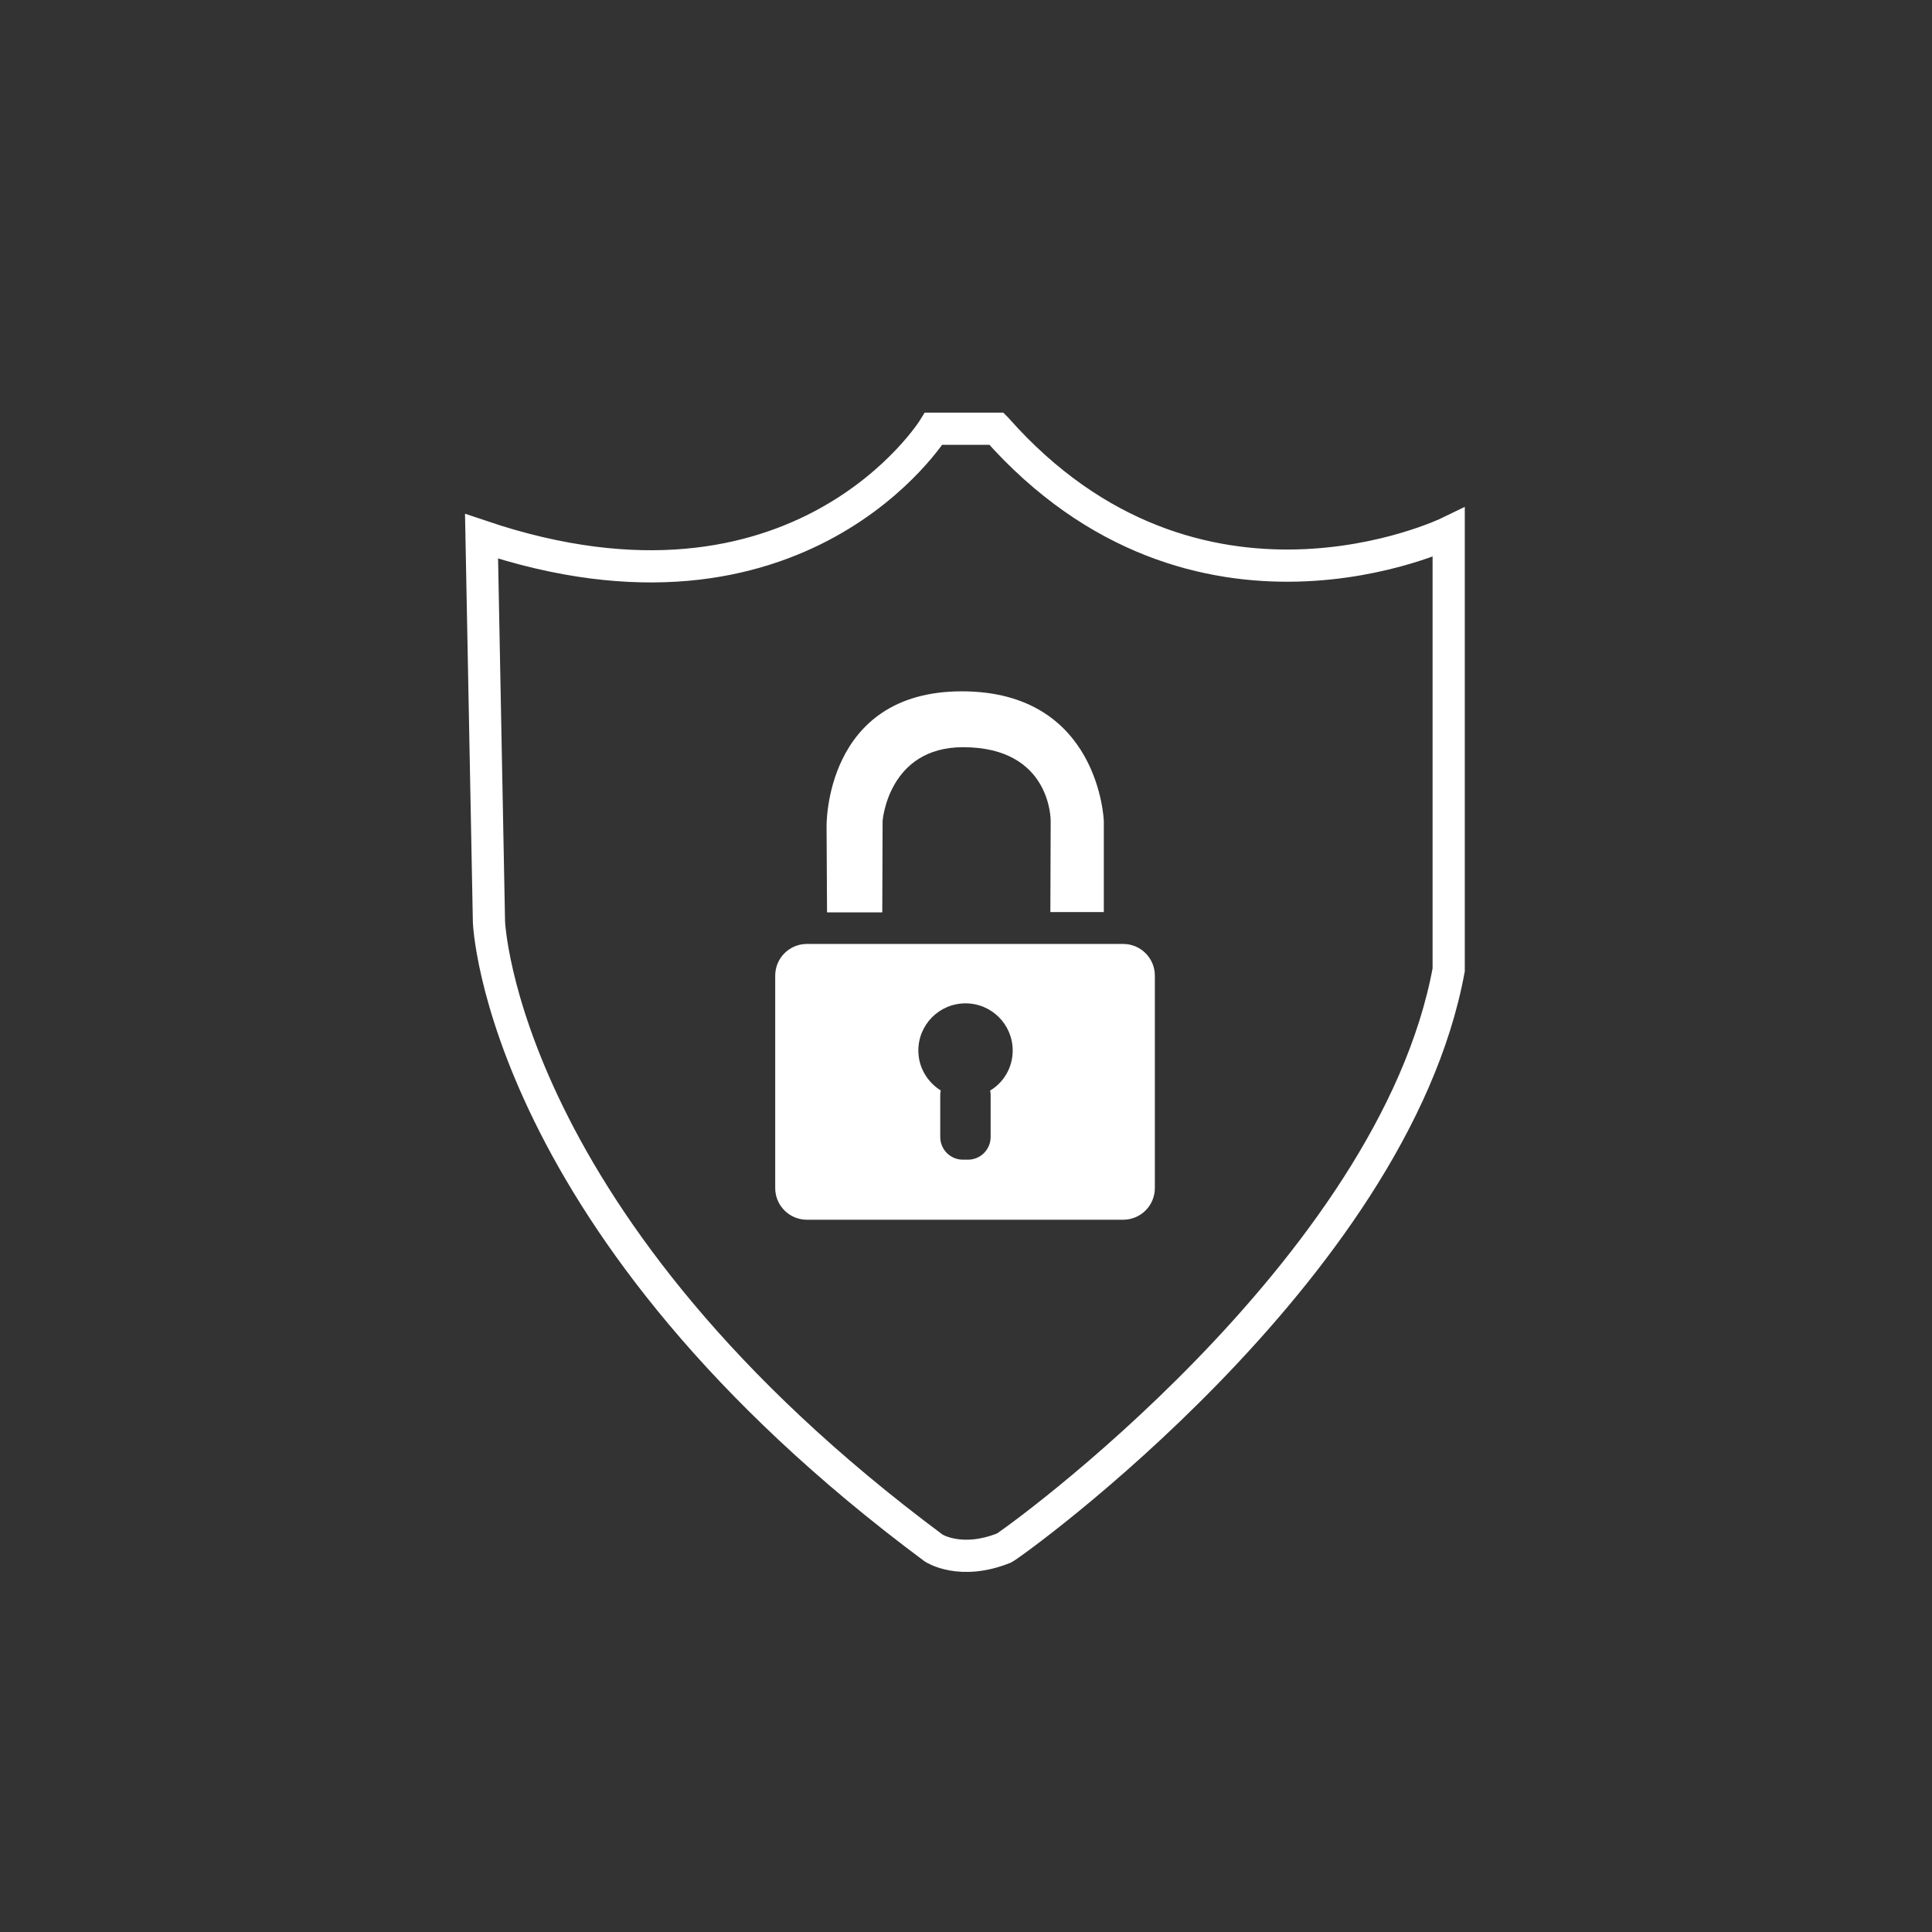
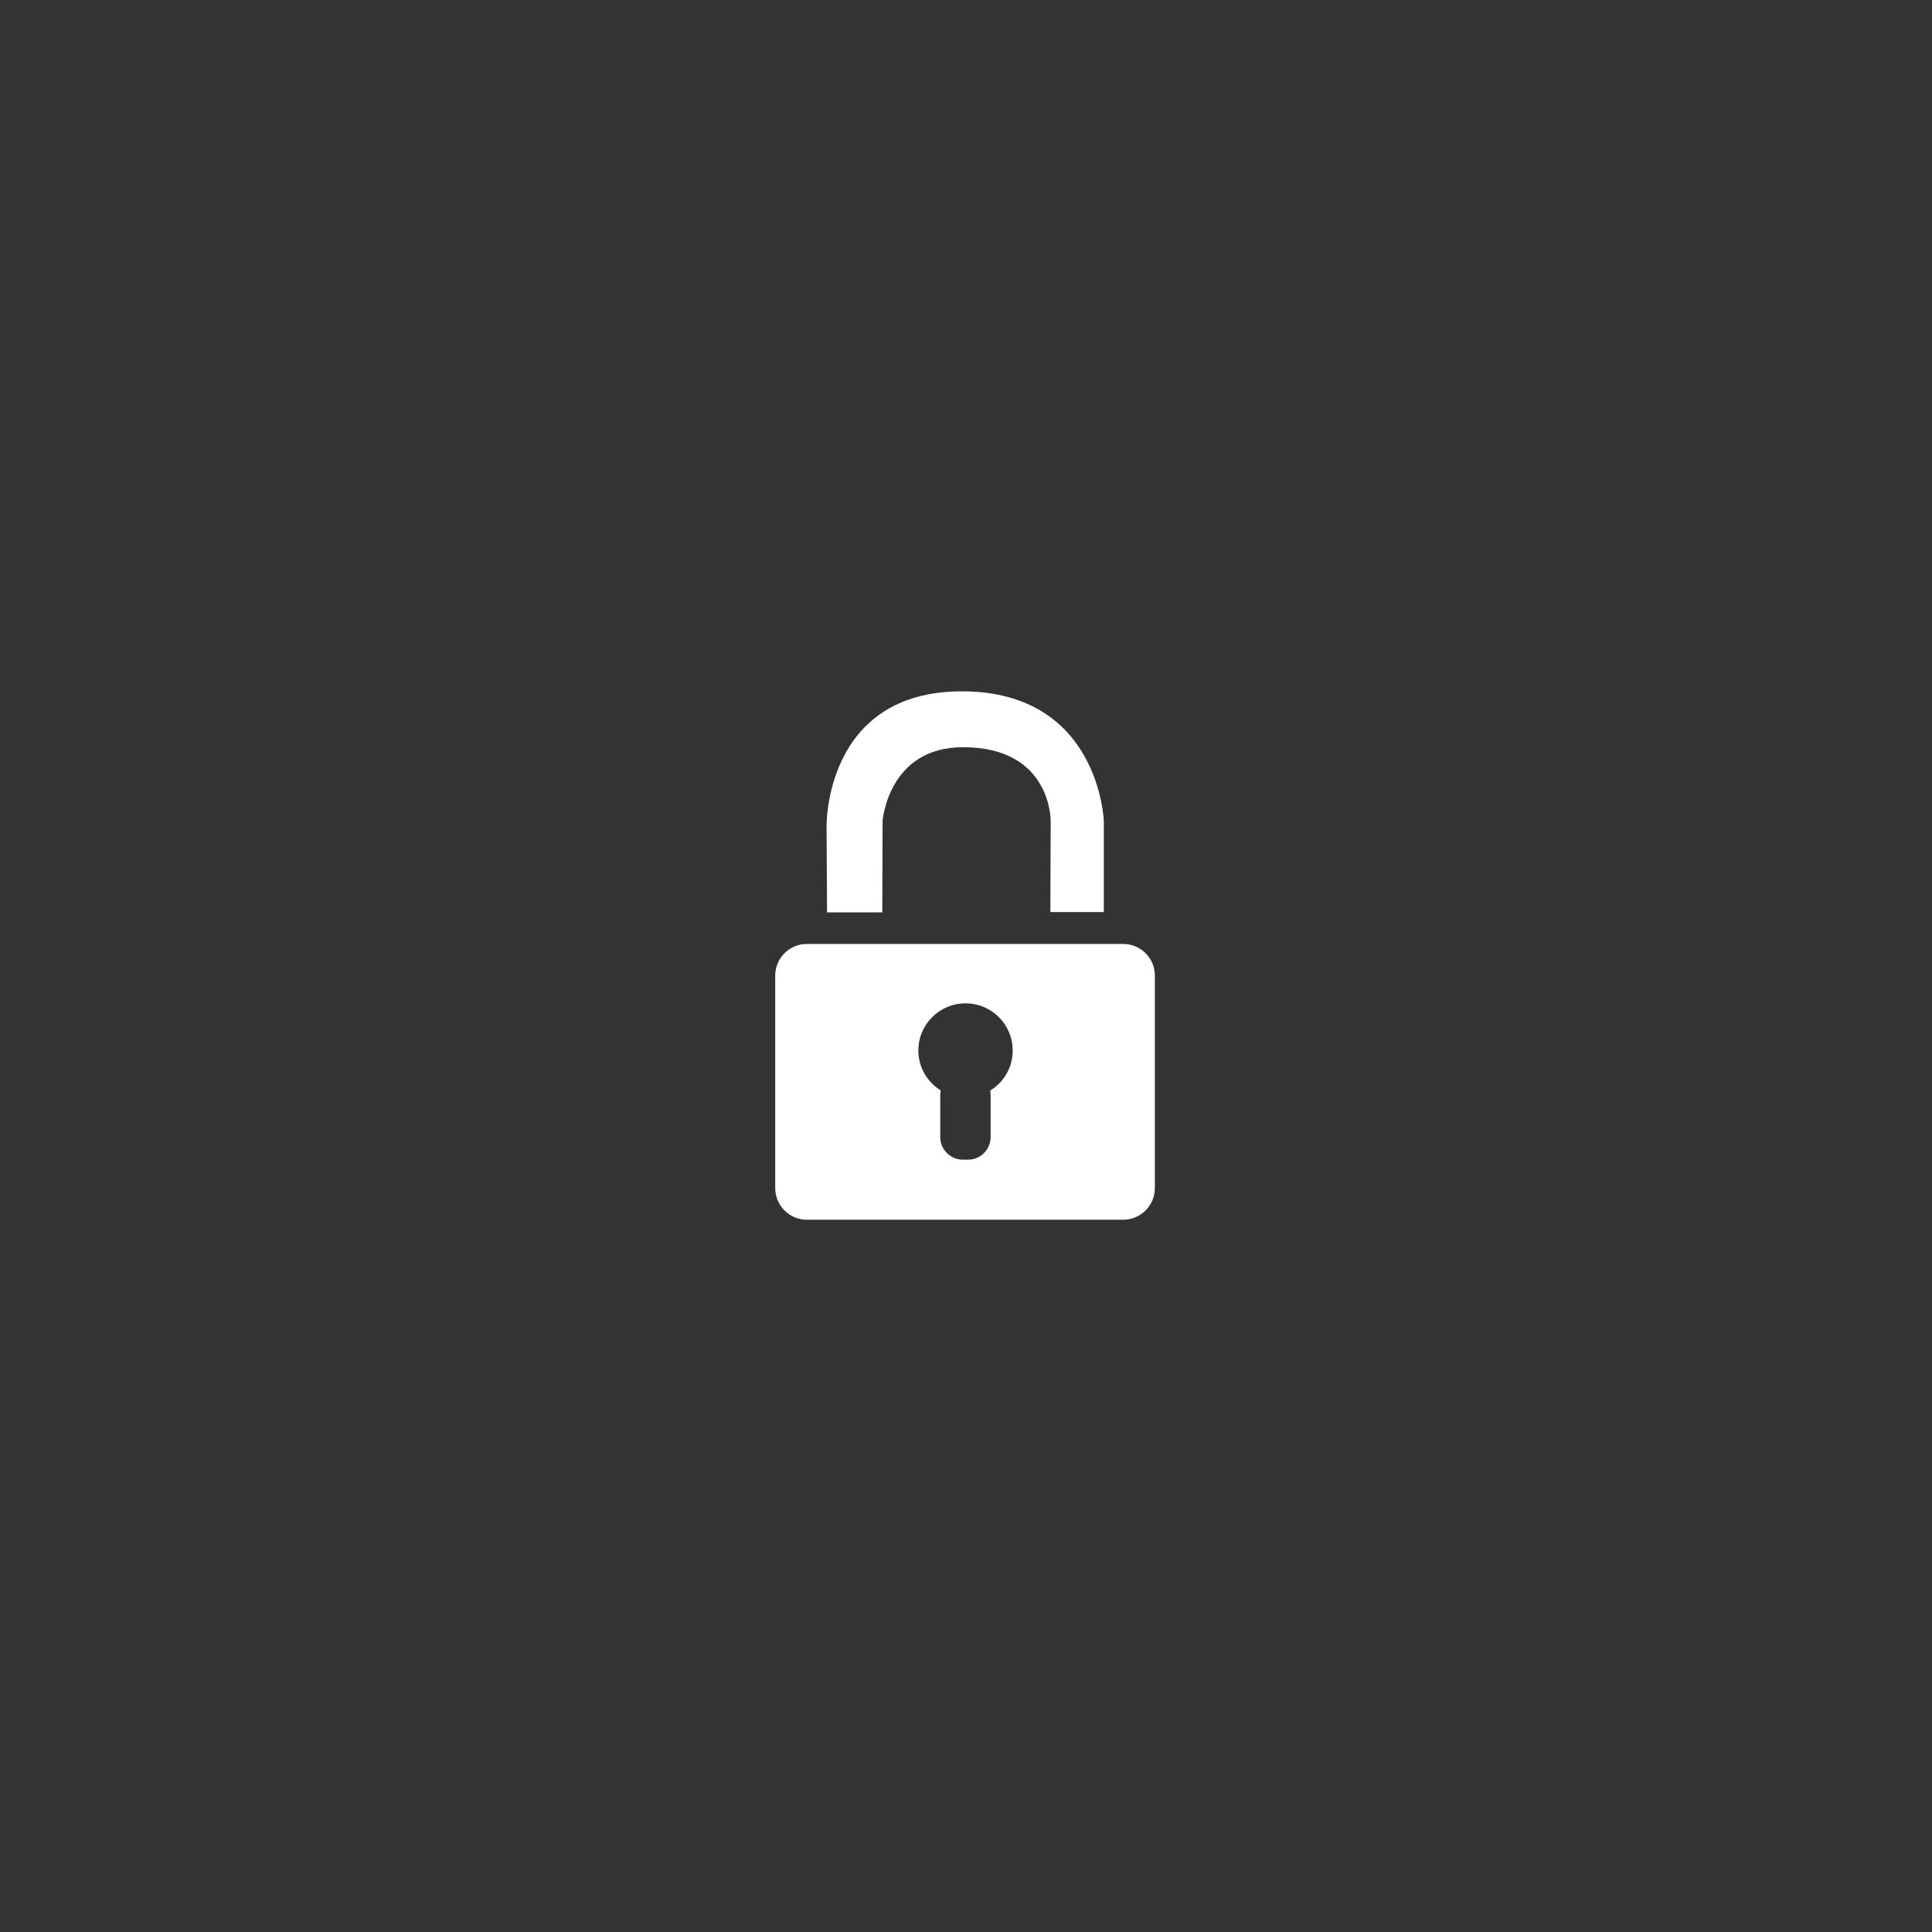
<svg xmlns="http://www.w3.org/2000/svg" id="Icon" viewBox="0 0 120 120">
  <rect x="0" y="0" width="120" height="120" fill="#333333" stroke="none" />
  <defs>
    <style>
      .cls-1 {
        fill: #fff;
      }

      .cls-2 {
        fill: none;
        stroke: #fff;
        stroke-miterlimit: 10;
        stroke-width: 2px;
      }
    </style>
  </defs>
-   <path class="cls-2" d="M61.9,26.63h-3.91s-8.29,13.35-28.08,6.68l.46,23.94s.69,18.88,27.62,38.9c0,0,1.65,1.09,4.37,0,.38-.15,24.17-17.19,27.62-35.91v-27.16s-15.65,7.6-28.08-6.45Z" />
  <g>
    <path class="cls-1" d="M69.76,58.63h-19.64c-1.09,0-1.97.88-1.97,1.97v13.19c0,1.09.88,1.97,1.97,1.97h19.64c1.09,0,1.97-.88,1.97-1.97v-13.19c0-1.09-.88-1.97-1.97-1.97ZM61.5,67.73c.02.09.03.19.03.29v2.6c0,.78-.63,1.41-1.41,1.41h-.31c-.78,0-1.41-.63-1.41-1.41v-2.6c0-.1.01-.19.03-.29-.83-.52-1.39-1.43-1.39-2.48,0-1.62,1.31-2.93,2.93-2.93s2.93,1.31,2.93,2.93c0,1.05-.55,1.97-1.39,2.48Z" />
    <path class="cls-1" d="M51.37,56.67h3.43l.02-5.68s.34-4.58,5-4.58c5.51,0,5.44,4.59,5.44,4.59l-.02,5.65h3.32v-5.65s-.26-8.06-8.82-8.06-8.4,8.4-8.4,8.4c0,0,.03,5.68.03,5.34Z" />
  </g>
</svg>